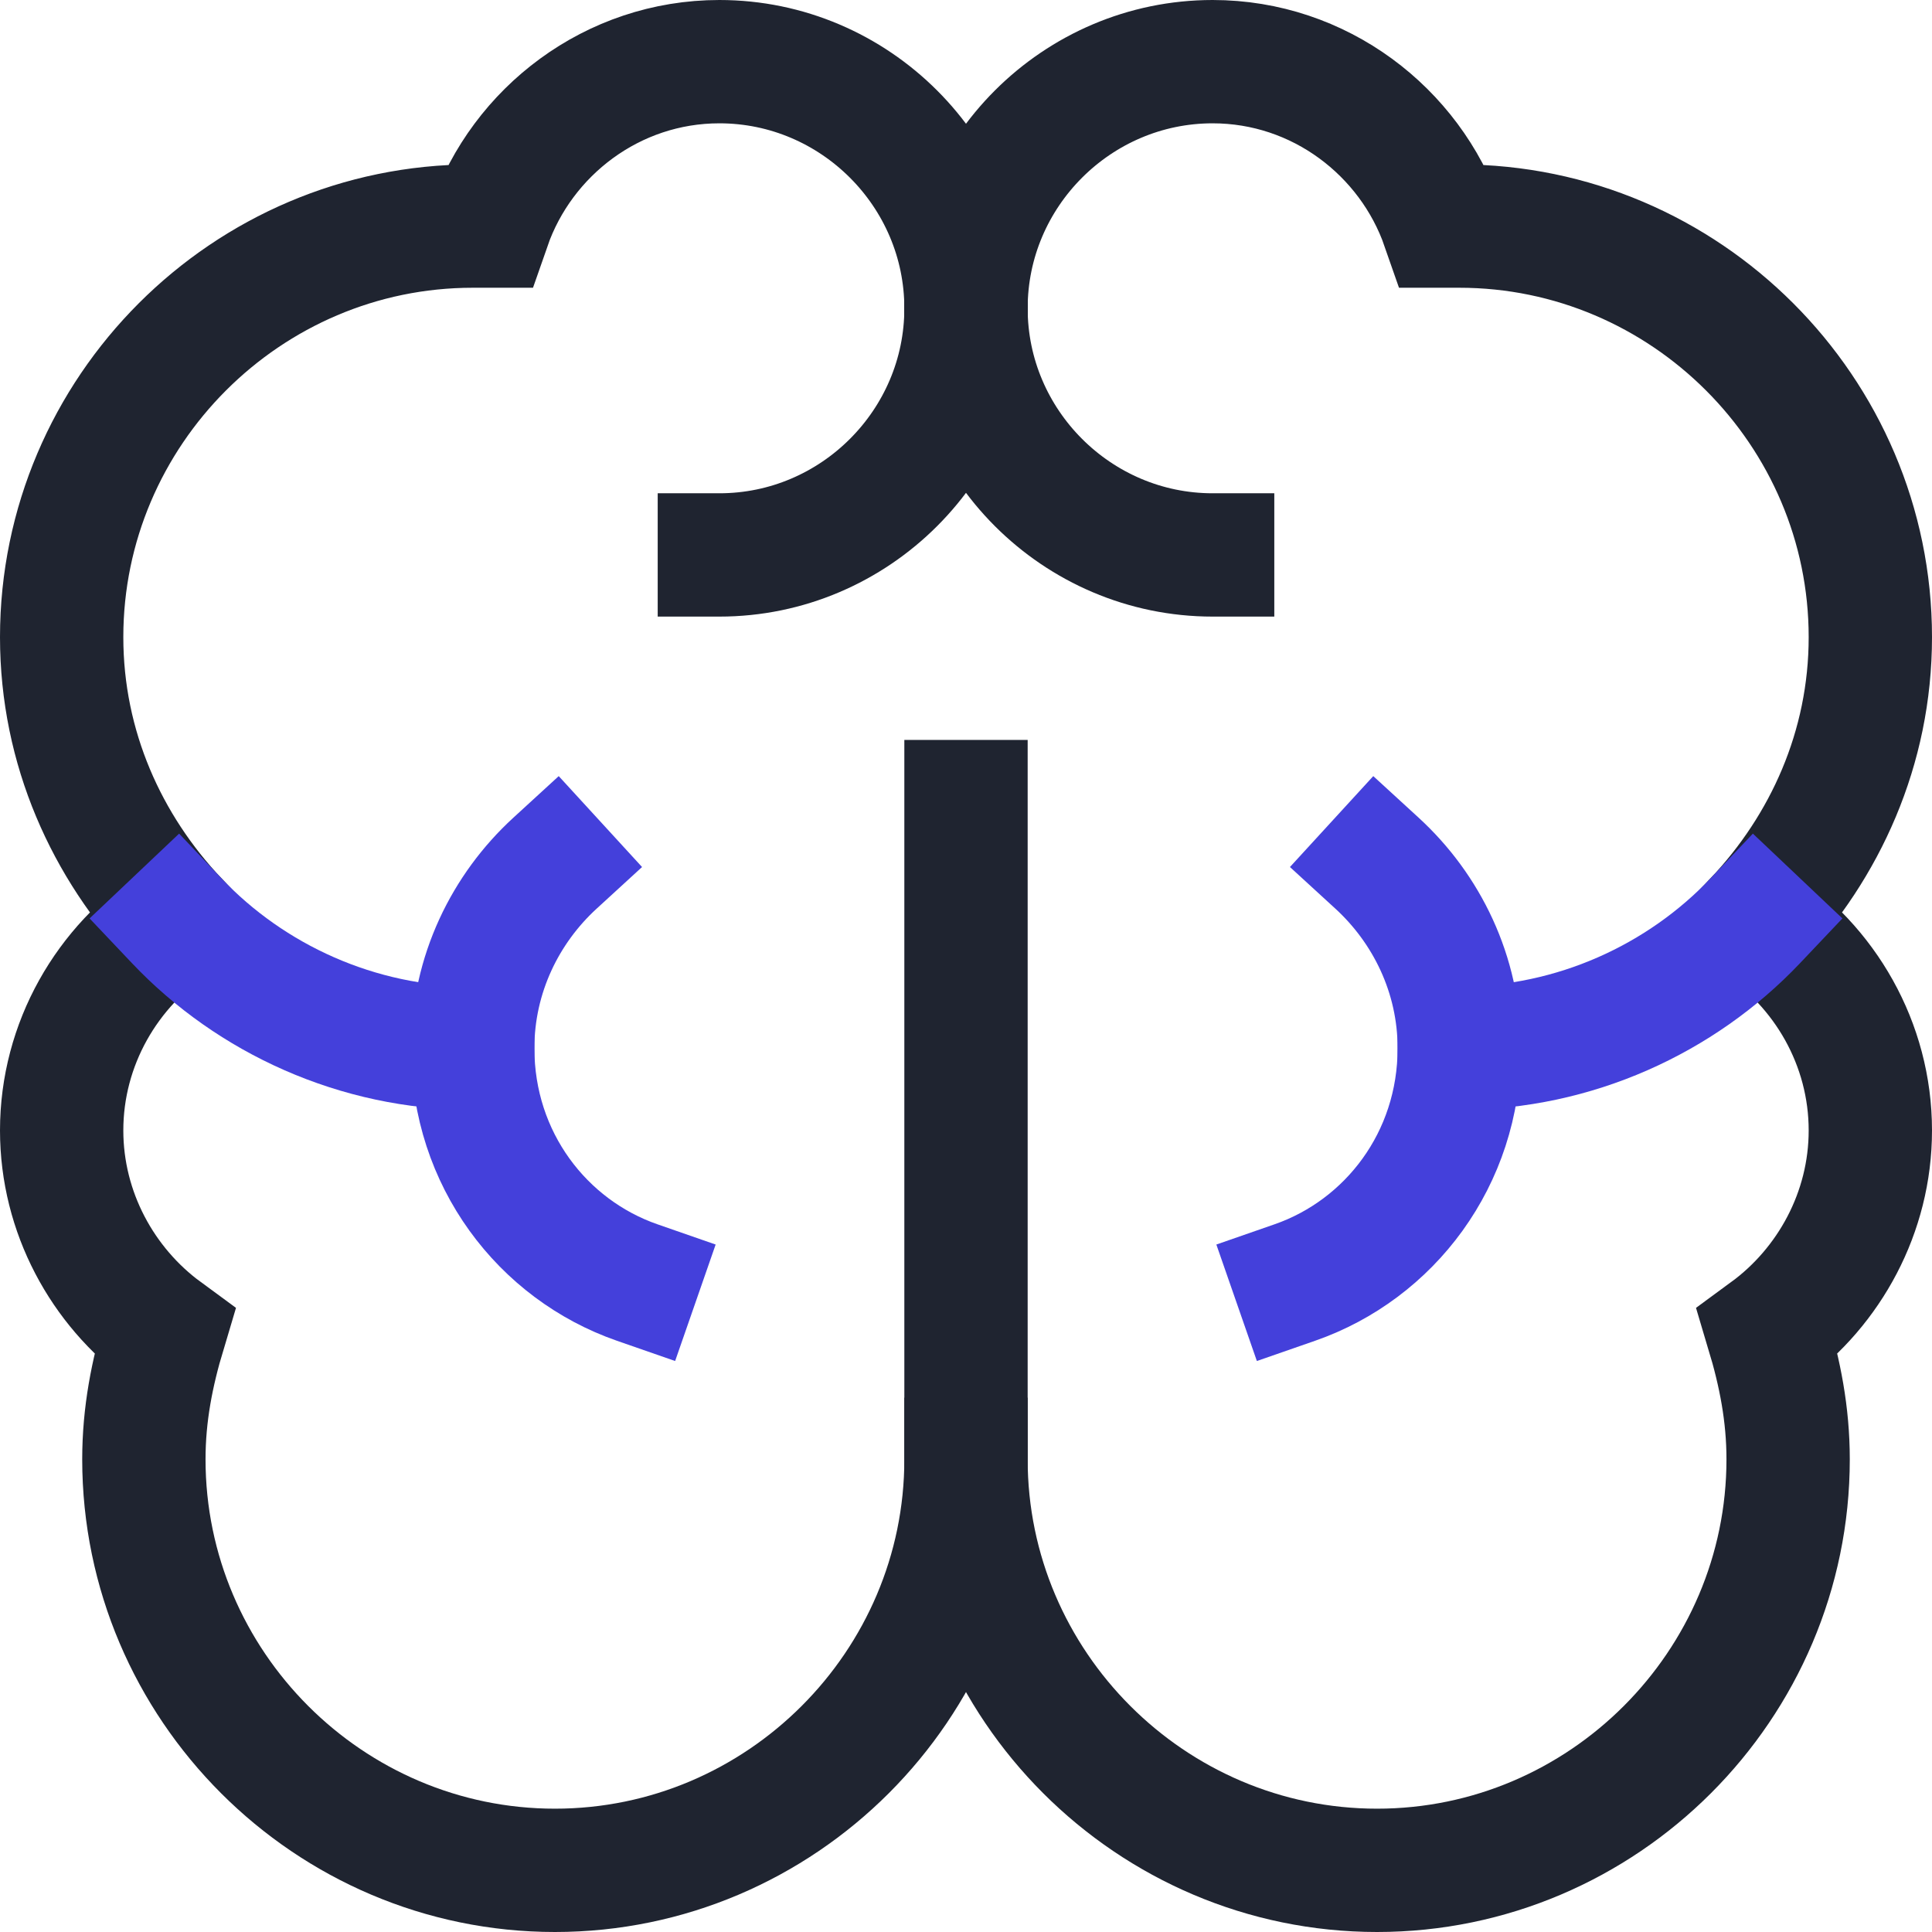
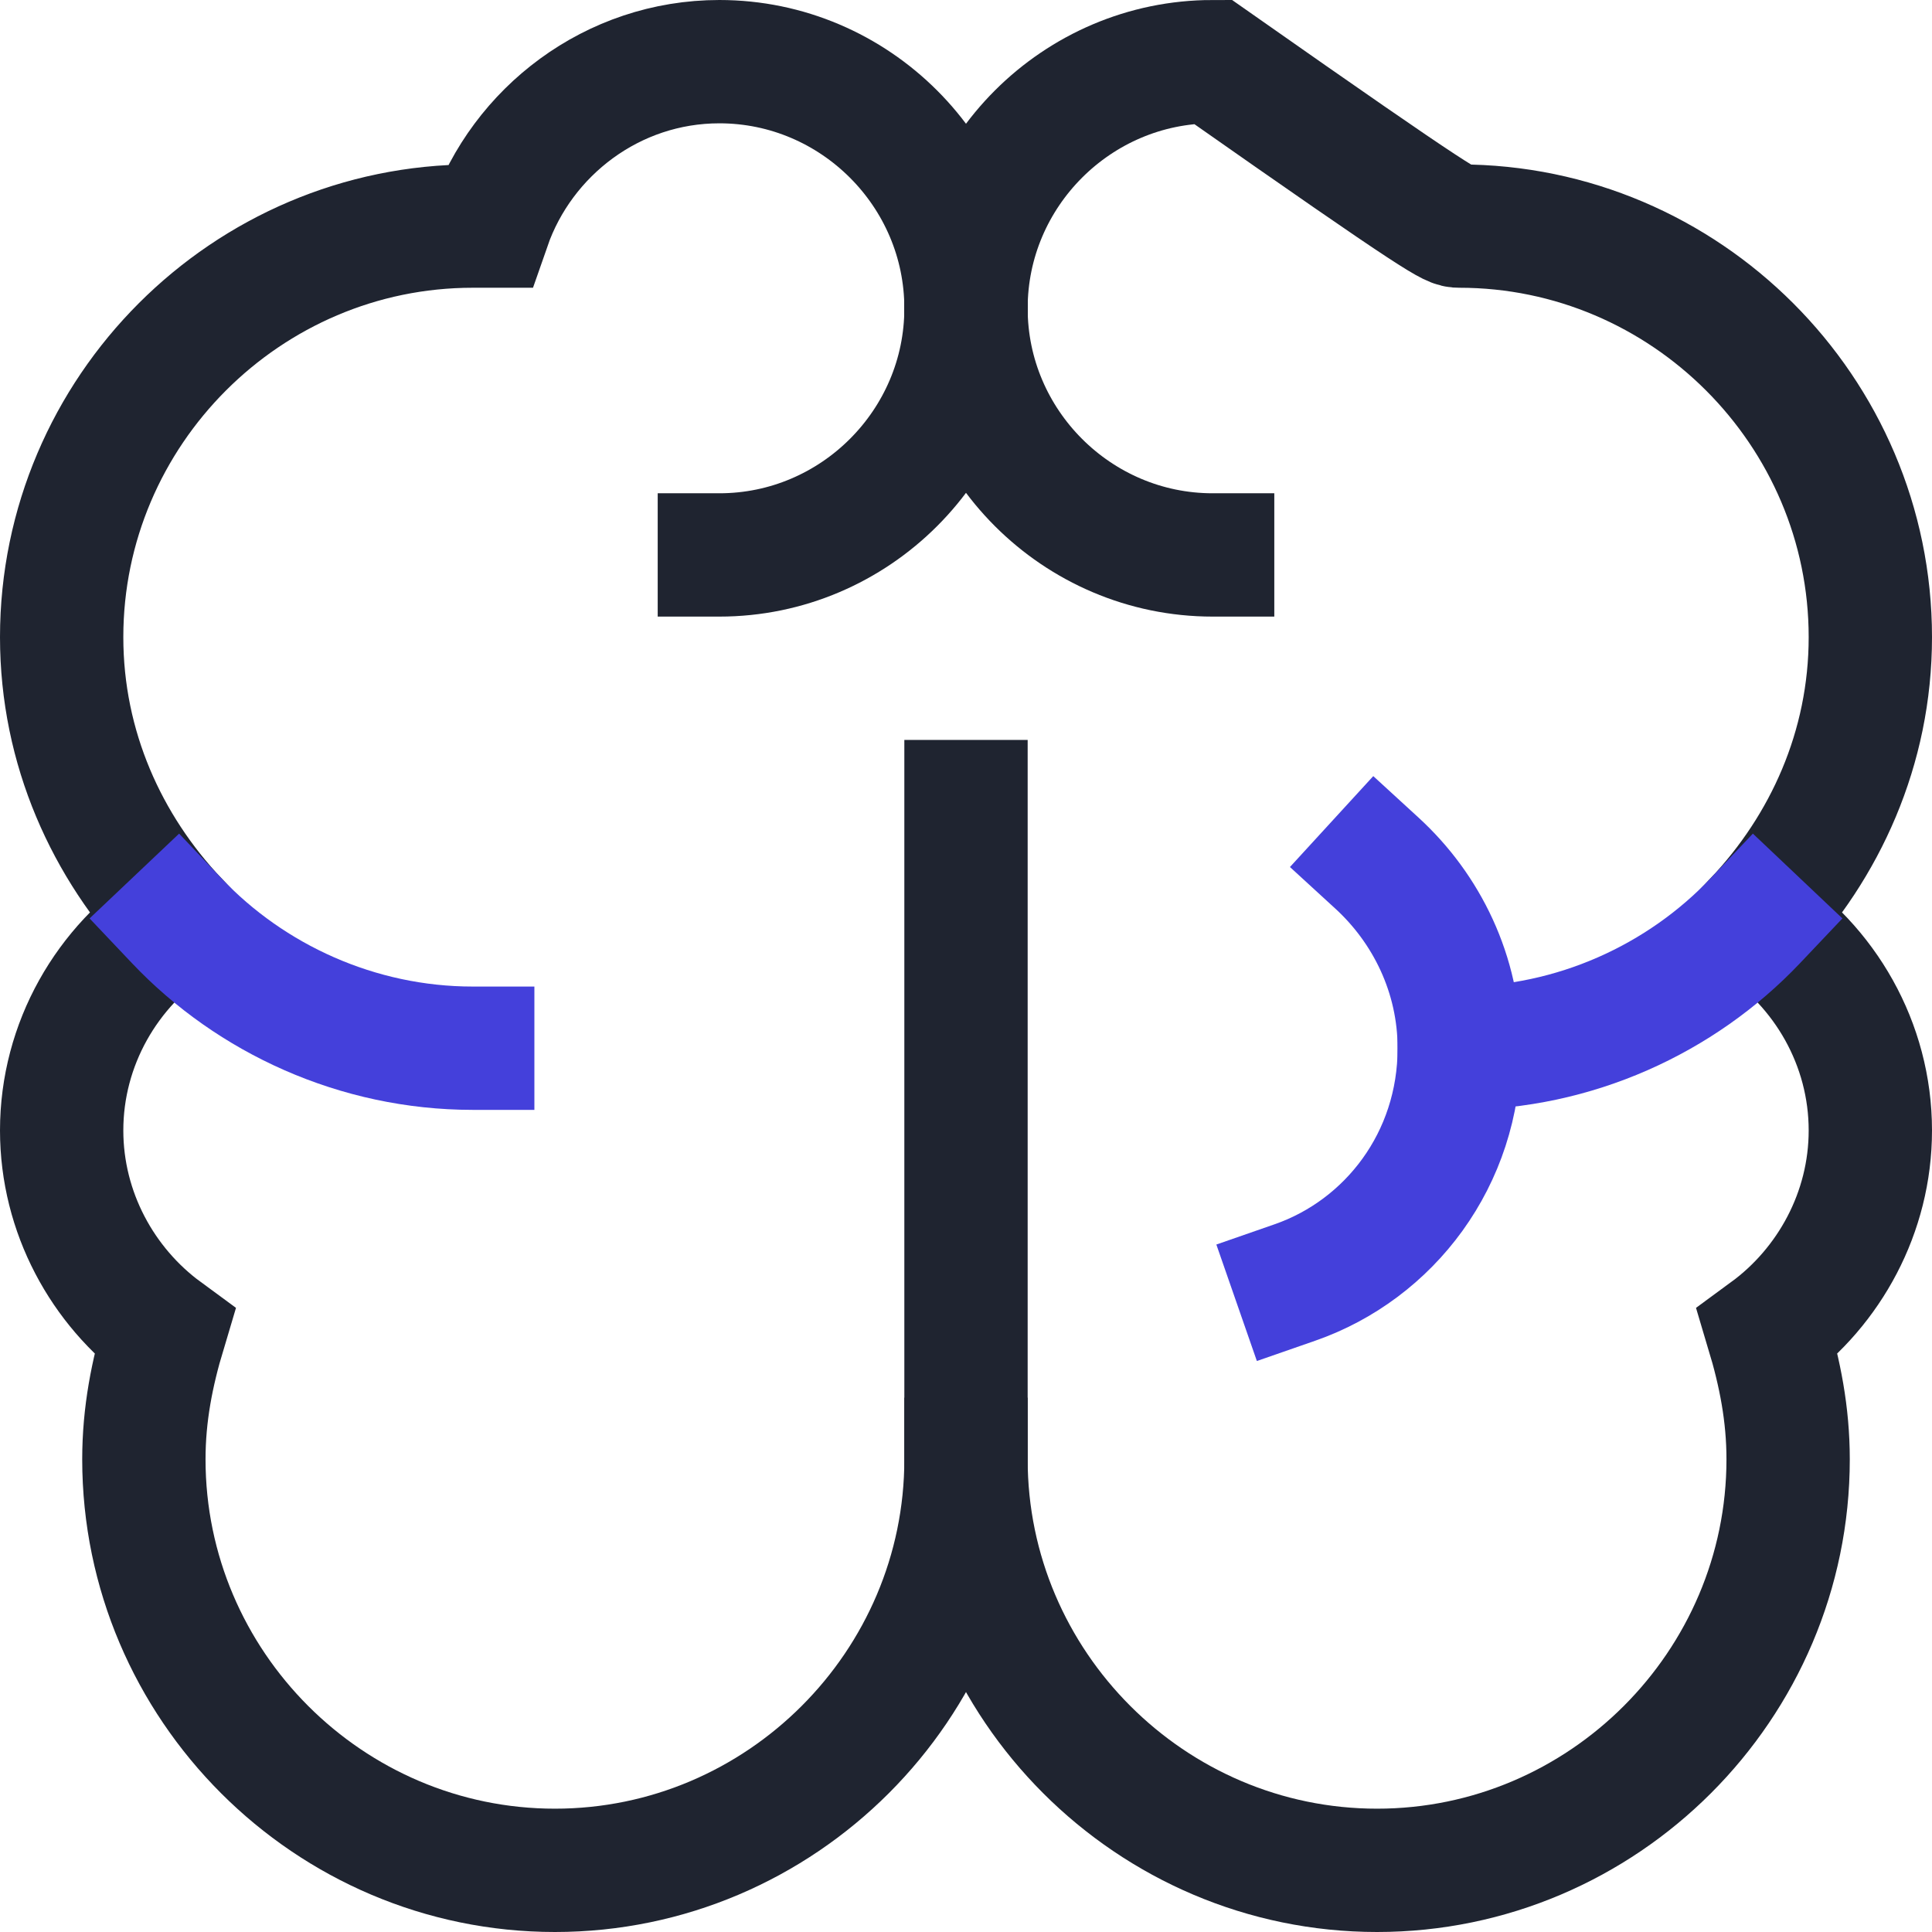
<svg xmlns="http://www.w3.org/2000/svg" width="47px" height="47px" viewBox="0 0 47 47" version="1.1">
  <title>05 Icons/Medium/mental_health</title>
  <desc>Created with Sketch.</desc>
  <g id="Perks-and-benefits" stroke="none" stroke-width="1" fill="none" fill-rule="evenodd" stroke-linecap="square">
    <g id="Perks-and-benefits-Copy" transform="translate(-811, -1425)">
      <g id="05-Icons/Medium/mental_health" transform="translate(810, 1424)">
        <g id="brain" transform="translate(2, 2)">
          <path d="M22.5,6.5 C22.5,3.2 19.8,0.5 16.5,0.5 C13.9,0.5 11.7,2.2 10.9,4.5 C10.8,4.5 10.7,4.5 10.5,4.5 C5,4.5 0.5,9 0.5,14.5 C0.5,17.2 1.6,19.6 3.3,21.4 C1.6,22.5 0.5,24.4 0.5,26.5 C0.5,28.5 1.5,30.3 3,31.4 C2.7,32.4 2.5,33.4 2.5,34.5 C2.5,40 7,44.5 12.5,44.5 C18,44.5 22.5,40 22.5,34.5 L22.5,18.5" id="Path" stroke="#1F2430" stroke-width="3" />
-           <path d="M22.5,6.5 C22.5,3.2 25.2,0.5 28.5,0.5 C31.1,0.5 33.3,2.2 34.1,4.5 C34.2,4.5 34.3,4.5 34.5,4.5 C40,4.5 44.5,9 44.5,14.5 C44.5,17.2 43.4,19.6 41.7,21.4 C43.4,22.5 44.5,24.4 44.5,26.5 C44.5,28.5 43.5,30.3 42,31.4 C42.3,32.4 42.5,33.4 42.5,34.5 C42.5,40 38,44.5 32.5,44.5 C27,44.5 22.5,40 22.5,34.5" id="Path" stroke="#1F2430" stroke-width="3" />
+           <path d="M22.5,6.5 C22.5,3.2 25.2,0.5 28.5,0.5 C34.2,4.5 34.3,4.5 34.5,4.5 C40,4.5 44.5,9 44.5,14.5 C44.5,17.2 43.4,19.6 41.7,21.4 C43.4,22.5 44.5,24.4 44.5,26.5 C44.5,28.5 43.5,30.3 42,31.4 C42.3,32.4 42.5,33.4 42.5,34.5 C42.5,40 38,44.5 32.5,44.5 C27,44.5 22.5,40 22.5,34.5" id="Path" stroke="#1F2430" stroke-width="3" />
          <path d="M10.5,24.5 C7.7,24.5 5.1,23.3 3.3,21.4" id="Path" stroke="#4440DB" stroke-width="3" />
          <path d="M34.5,24.5 C37.3,24.5 39.9,23.3 41.7,21.4" id="Path" stroke="#4440DB" stroke-width="3" />
          <path d="M22.5,6.5 C22.5,9.8 19.8,12.5 16.5,12.5" id="Path" stroke="#1F2430" stroke-width="3" />
          <path d="M22.5,6.5 C22.5,9.8 25.2,12.5 28.5,12.5" id="Path" stroke="#1F2430" stroke-width="3" />
-           <path d="M14.5,30.2 C12.2,29.4 10.5,27.2 10.5,24.5 C10.5,22.7 11.3,21.1 12.5,20" id="Path" stroke="#4440DB" stroke-width="3" />
          <path d="M30.5,30.2 C32.8,29.4 34.5,27.2 34.5,24.5 C34.5,22.7 33.7,21.1 32.5,20" id="Path" stroke="#4440DB" stroke-width="3" />
        </g>
      </g>
    </g>
  </g>
</svg>